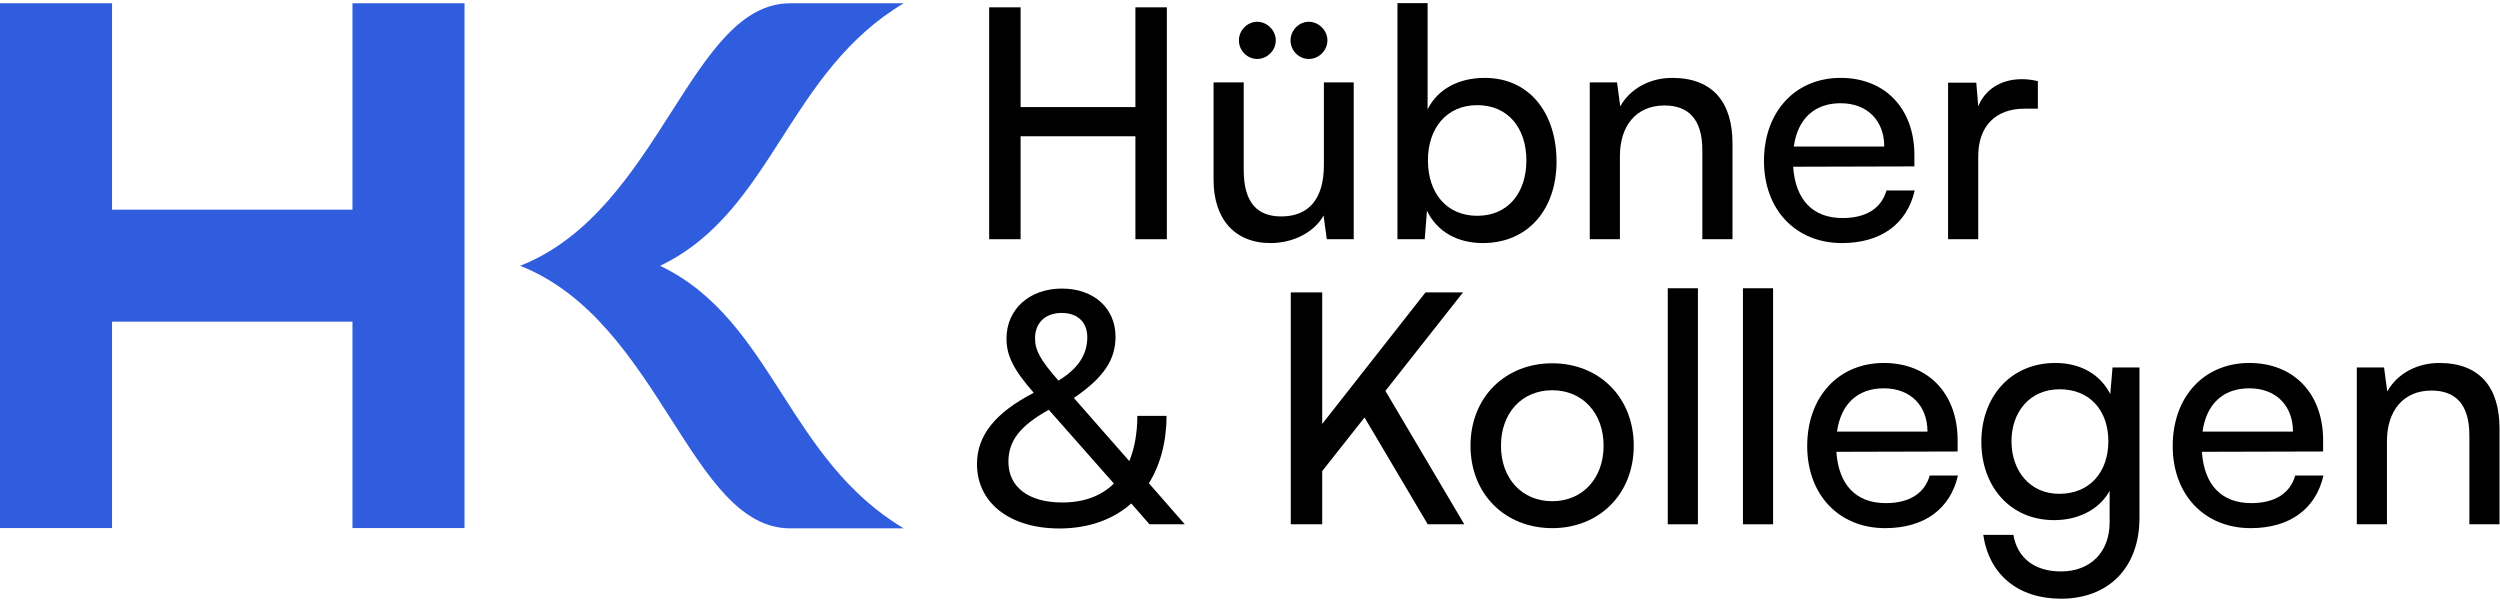
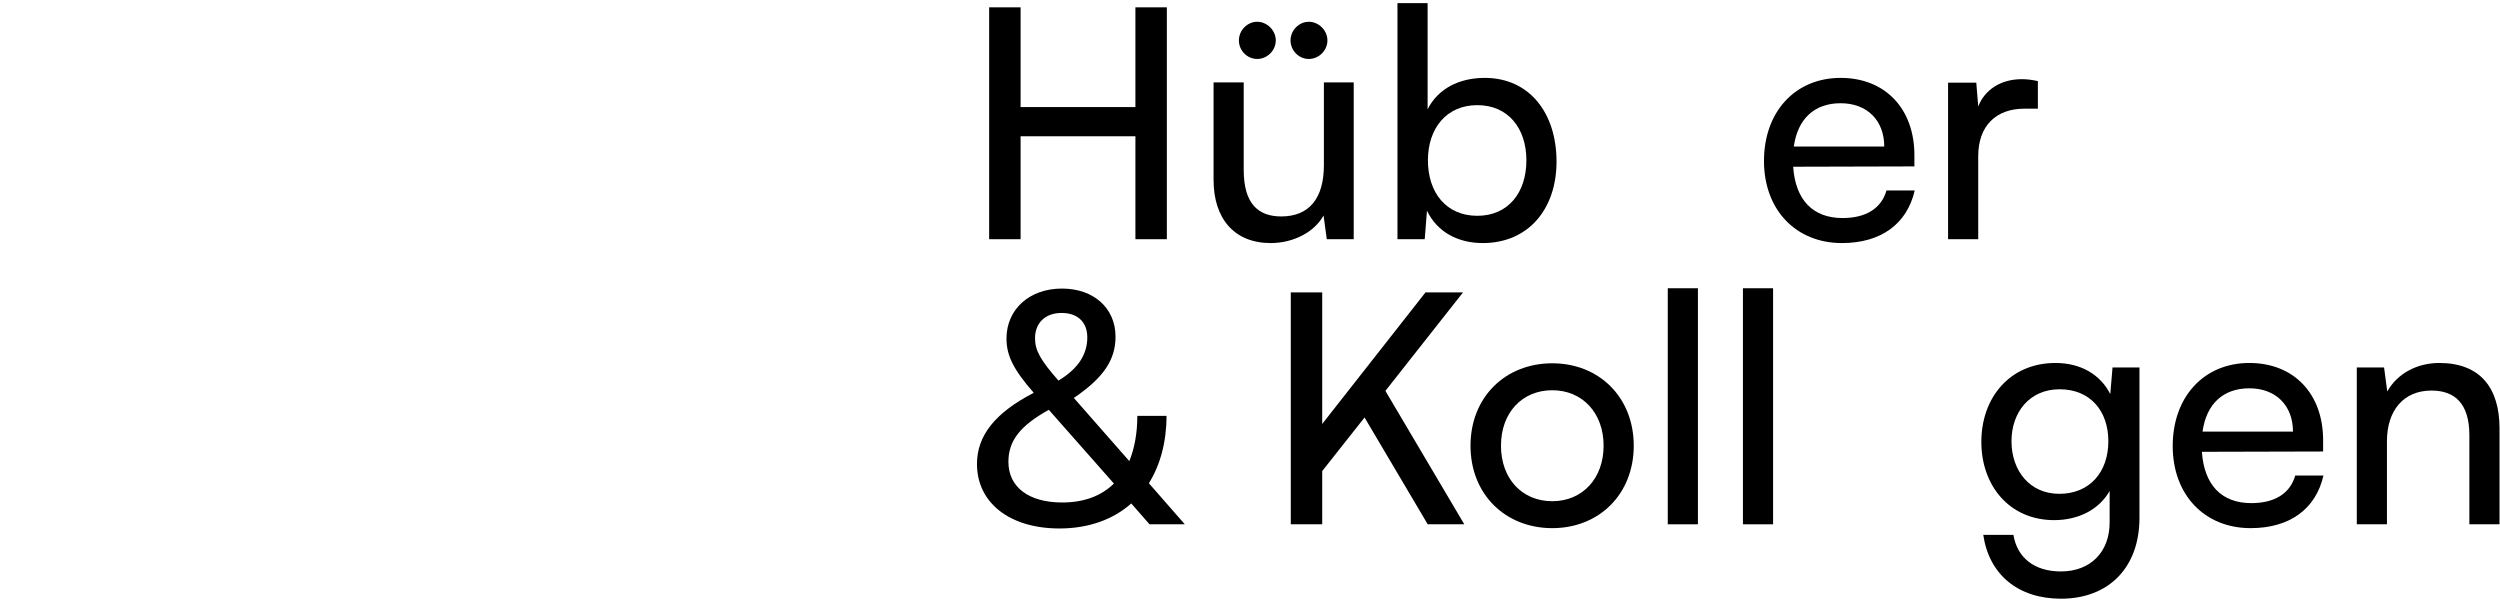
<svg xmlns="http://www.w3.org/2000/svg" width="253" height="61" viewBox="0 0 253 61" fill="none">
-   <path fill-rule="evenodd" clip-rule="evenodd" d="M35.67 21.22V0.33H47.01V53.44H35.67V32.55H11.34V53.44H0V0.33H11.34V21.22H35.67ZM79.136 13.938C75.813 19.12 72.601 24.129 66.8 26.9C72.601 29.671 75.813 34.68 79.136 39.862C82.337 44.854 85.64 50.006 91.46 53.47H79.98C74.967 53.47 71.692 48.34 67.949 42.478C64.121 36.483 59.804 29.721 52.64 26.9C59.804 24.079 64.121 17.317 67.949 11.322C71.692 5.46 74.967 0.33 79.98 0.33H91.46C85.64 3.794 82.337 8.946 79.136 13.938Z" fill="#305CDE" />
  <path d="M103.284 24.208H100.103V0.742H103.284V10.836H114.904V0.742H118.085V24.208H114.904V13.79H103.284V24.208Z" fill="black" />
  <path d="M127.227 5.967C126.221 5.967 125.377 5.124 125.377 4.085C125.377 3.079 126.221 2.203 127.227 2.203C128.233 2.203 129.109 3.079 129.109 4.085C129.109 5.124 128.233 5.967 127.227 5.967ZM132.452 5.967C131.446 5.967 130.602 5.124 130.602 4.085C130.602 3.079 131.446 2.203 132.452 2.203C133.459 2.203 134.335 3.079 134.335 4.085C134.335 5.124 133.459 5.967 132.452 5.967ZM133.978 8.337H136.996V24.208H134.27L133.945 21.806C133.037 23.462 130.927 24.598 128.59 24.598C124.89 24.598 122.813 22.099 122.813 18.204V8.337H125.864V17.198C125.864 20.605 127.324 21.904 129.661 21.904C132.452 21.904 133.978 20.119 133.978 16.711V8.337Z" fill="black" />
  <path d="M144.182 24.208H141.423V0.32H144.474V11.063C145.512 8.986 147.655 7.882 150.251 7.882C154.795 7.882 157.521 11.453 157.521 16.354C157.521 21.157 154.665 24.598 150.056 24.598C147.557 24.598 145.448 23.494 144.409 21.32L144.182 24.208ZM144.506 16.224C144.506 19.534 146.389 21.839 149.505 21.839C152.621 21.839 154.471 19.502 154.471 16.224C154.471 12.978 152.621 10.641 149.505 10.641C146.389 10.641 144.506 12.978 144.506 16.224Z" fill="black" />
-   <path d="M163.935 24.208H160.884V8.337H163.643L163.968 10.771C164.974 8.954 166.986 7.882 169.226 7.882C173.413 7.882 175.328 10.447 175.328 14.504V24.208H172.277V15.185C172.277 11.972 170.784 10.674 168.447 10.674C165.591 10.674 163.935 12.719 163.935 15.802V24.208Z" fill="black" />
  <path d="M186.402 24.598C181.728 24.598 178.515 21.222 178.515 16.289C178.515 11.323 181.663 7.882 186.272 7.882C190.783 7.882 193.737 10.998 193.737 15.704V16.84L181.468 16.873C181.695 20.216 183.448 22.066 186.467 22.066C188.836 22.066 190.394 21.092 190.913 19.275H193.769C192.99 22.683 190.329 24.598 186.402 24.598ZM186.272 10.447C183.61 10.447 181.923 12.037 181.533 14.828H190.686C190.686 12.199 188.966 10.447 186.272 10.447Z" fill="black" />
  <path d="M206.232 8.207V10.998H204.869C201.981 10.998 200.196 12.751 200.196 15.802V24.208H197.145V8.369H200.001L200.196 10.771C200.845 9.116 202.435 8.012 204.61 8.012C205.161 8.012 205.616 8.077 206.232 8.207Z" fill="black" />
  <path d="M116.332 53.059L114.482 50.949C112.664 52.572 110.165 53.481 107.212 53.481C102.181 53.481 98.87 50.884 98.87 46.957C98.87 44.068 100.72 41.764 104.615 39.751C102.603 37.447 101.856 36.019 101.856 34.266C101.856 31.313 104.161 29.203 107.471 29.203C110.684 29.203 112.891 31.183 112.891 34.071C112.891 36.408 111.691 38.226 108.672 40.271L114.287 46.665C114.806 45.399 115.098 43.841 115.098 42.088H118.052C118.052 44.75 117.403 47.087 116.267 48.904L119.902 53.059H116.332ZM104.745 34.234C104.745 35.467 105.297 36.441 107.114 38.518C109.094 37.317 110.035 35.889 110.035 34.136C110.035 32.611 109.062 31.67 107.439 31.67C105.783 31.67 104.745 32.676 104.745 34.234ZM102.051 46.73C102.051 49.294 104.096 50.852 107.504 50.852C109.678 50.852 111.431 50.202 112.729 48.937L106.14 41.472C103.219 43.094 102.051 44.62 102.051 46.73Z" fill="black" />
  <path d="M133.808 29.592V42.9L144.259 29.592H148.056L140.202 39.557L148.186 53.059H144.486L138.092 42.251L133.808 47.671V53.059H130.627V29.592H133.808Z" fill="black" />
  <path d="M148.815 45.107C148.815 40.206 152.321 36.765 157.092 36.765C161.831 36.765 165.336 40.206 165.336 45.107C165.336 50.008 161.831 53.448 157.092 53.448C152.321 53.448 148.815 50.008 148.815 45.107ZM151.899 45.107C151.899 48.417 154.009 50.722 157.092 50.722C160.143 50.722 162.285 48.417 162.285 45.107C162.285 41.796 160.143 39.492 157.092 39.492C154.009 39.492 151.899 41.796 151.899 45.107Z" fill="black" />
  <path d="M171.829 53.059H168.778V29.171H171.829V53.059Z" fill="black" />
  <path d="M179.436 53.059H176.385V29.171H179.436V53.059Z" fill="black" />
-   <path d="M190.776 53.448C186.102 53.448 182.889 50.073 182.889 45.139C182.889 40.173 186.037 36.733 190.646 36.733C195.157 36.733 198.111 39.849 198.111 44.555V45.691L185.842 45.723C186.069 49.066 187.822 50.916 190.841 50.916C193.21 50.916 194.768 49.943 195.287 48.125H198.143C197.364 51.533 194.703 53.448 190.776 53.448ZM190.646 39.297C187.984 39.297 186.297 40.887 185.907 43.679H195.06C195.06 41.05 193.34 39.297 190.646 39.297Z" fill="black" />
  <path d="M200.512 44.717C200.512 40.238 203.401 36.733 208.01 36.733C210.574 36.733 212.554 37.901 213.56 39.881L213.787 37.187H216.514V52.41C216.514 57.408 213.43 60.589 208.562 60.589C204.245 60.589 201.291 58.154 200.707 54.13H203.758C204.148 56.467 205.9 57.83 208.562 57.83C211.548 57.83 213.495 55.882 213.495 52.864V49.683C212.457 51.533 210.379 52.637 207.88 52.637C203.369 52.637 200.512 49.164 200.512 44.717ZM203.563 44.652C203.563 47.638 205.413 49.975 208.399 49.975C211.483 49.975 213.365 47.768 213.365 44.652C213.365 41.601 211.548 39.394 208.432 39.394C205.381 39.394 203.563 41.731 203.563 44.652Z" fill="black" />
  <path d="M227.765 53.448C223.091 53.448 219.878 50.073 219.878 45.139C219.878 40.173 223.026 36.733 227.635 36.733C232.147 36.733 235.1 39.849 235.1 44.555V45.691L222.832 45.723C223.059 49.066 224.811 50.916 227.83 50.916C230.199 50.916 231.757 49.943 232.276 48.125H235.133C234.354 51.533 231.692 53.448 227.765 53.448ZM227.635 39.297C224.974 39.297 223.286 40.887 222.896 43.679H232.049C232.049 41.05 230.329 39.297 227.635 39.297Z" fill="black" />
  <path d="M241.559 53.059H238.508V37.187H241.267L241.591 39.621C242.597 37.804 244.61 36.733 246.849 36.733C251.036 36.733 252.951 39.297 252.951 43.354V53.059H249.9V44.036C249.9 40.822 248.407 39.524 246.07 39.524C243.214 39.524 241.559 41.569 241.559 44.652V53.059Z" fill="black" />
</svg>